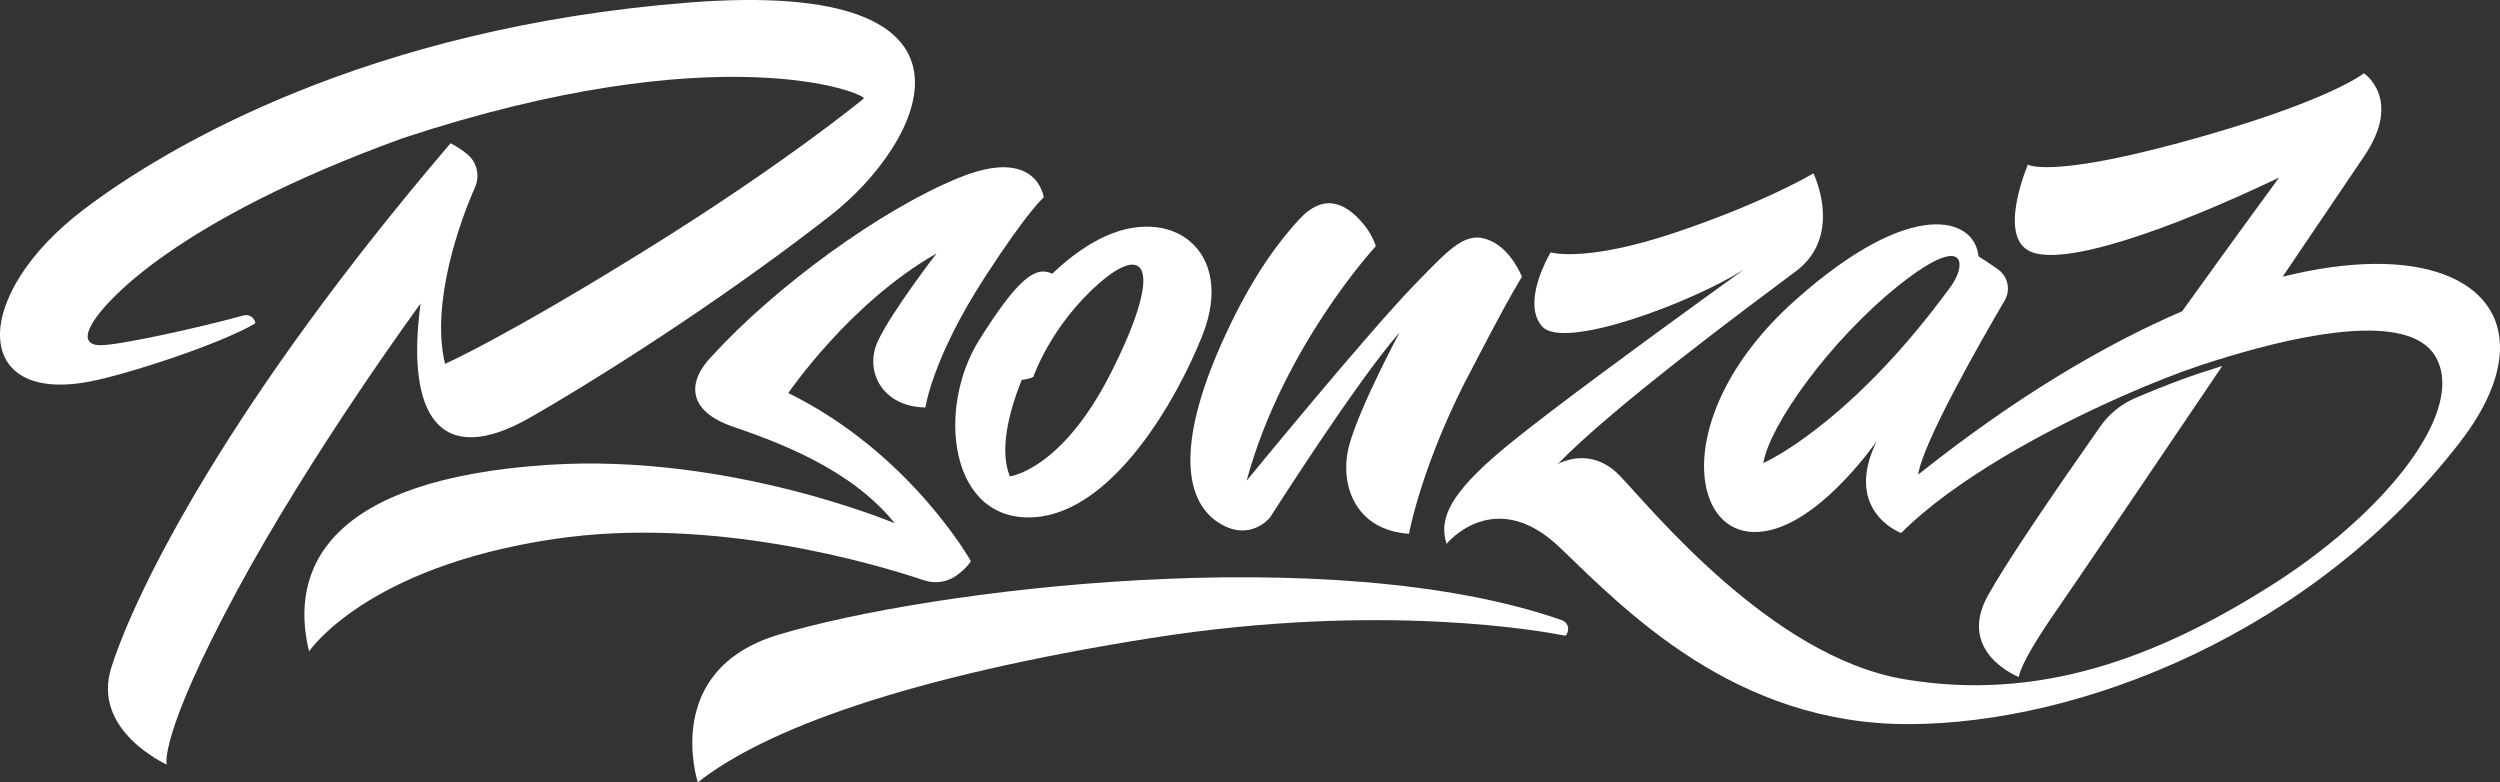
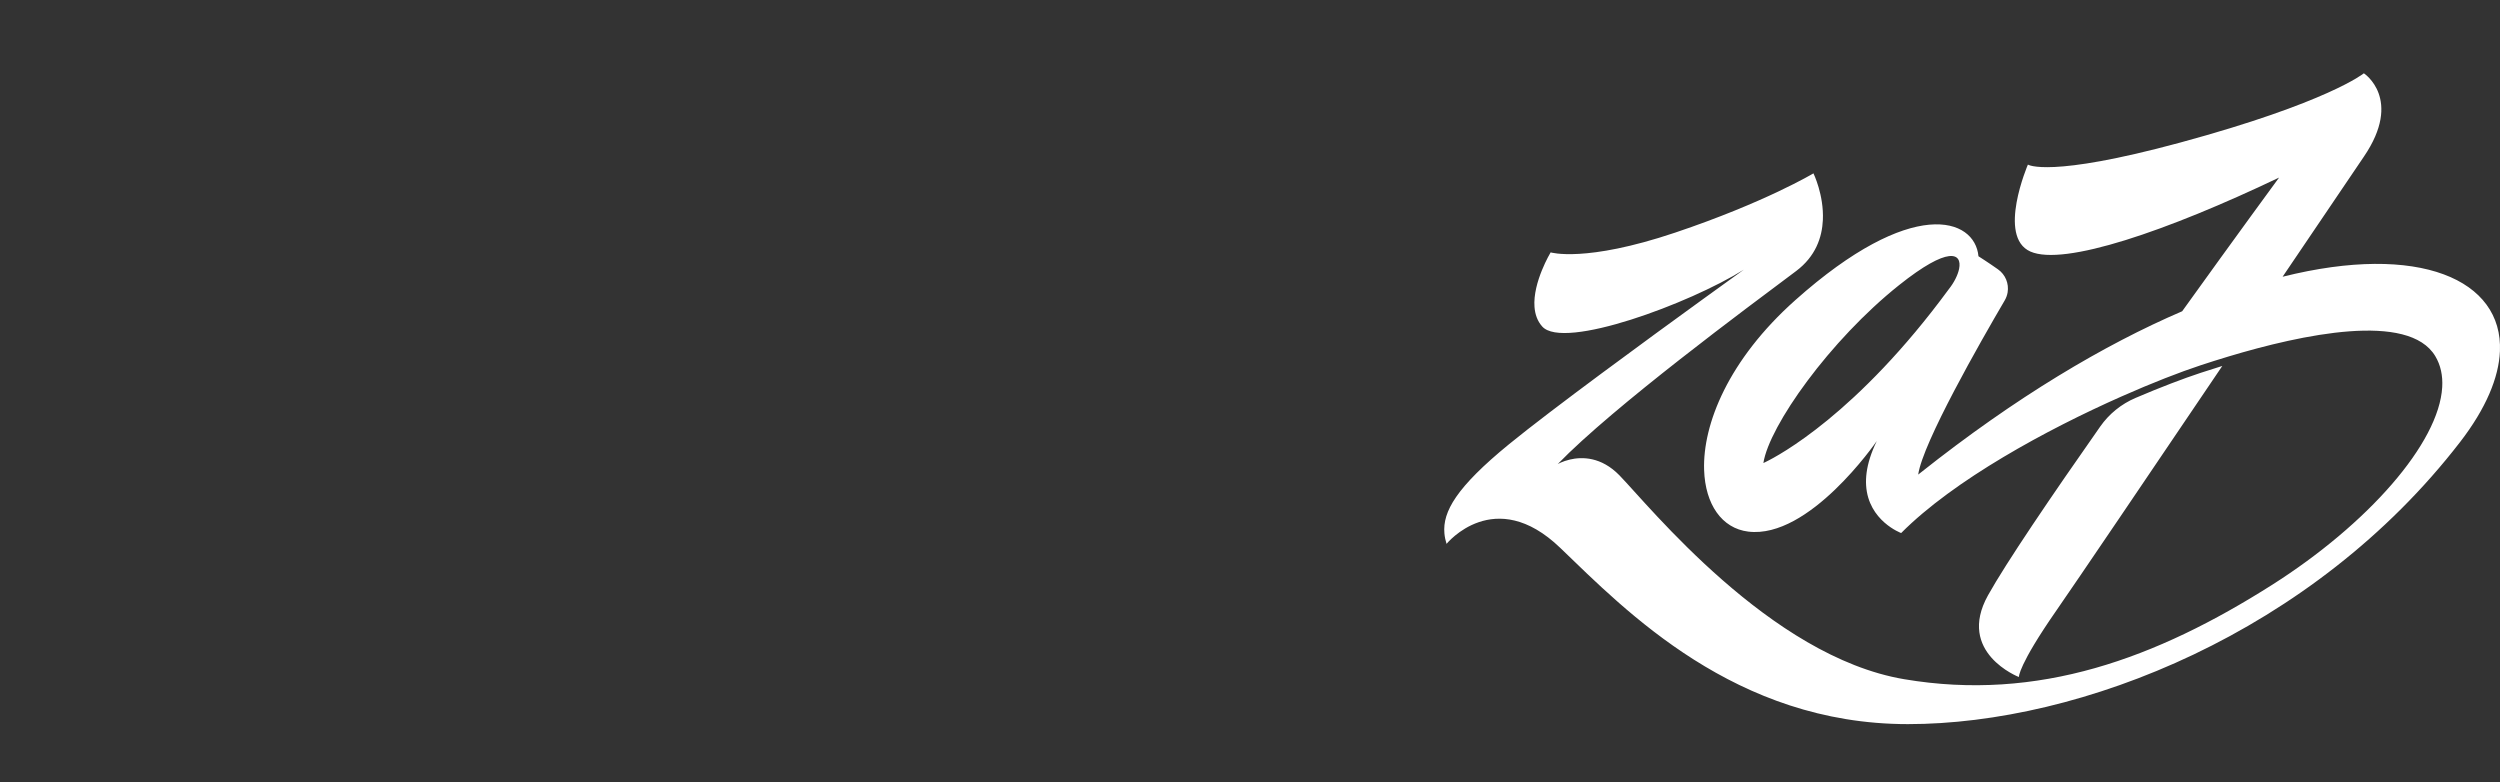
<svg xmlns="http://www.w3.org/2000/svg" id="Layer_2" data-name="Layer 2" viewBox="0 0 3292.38 1030.27">
  <rect x="0" y="0" width="3292.38" height="1030.27" fill="#333333" stroke="none" />
  <defs>
    <style>
      .cls-1 {
        fill: #fff;
        stroke-width: 0px;
      }
    </style>
  </defs>
  <g id="PSOUZA7">
-     <path id="Risco" class="cls-1" d="m2063.29,835.26c-.56,1.27-1.91,1.97-3.27,1.7-24.33-4.91-238.84-44.96-543.99,3.33-324.36,51.33-509.58,121.07-597.03,189.98,0,0-48.69-147.62,105.86-194.26,200.39-60.47,728.58-125.35,1032.12-19.24,6.75,2.36,10.07,9.95,7.18,16.5l-.88,1.99Z" />
    <path id="ZA7" class="cls-1" d="m2707.95,804.29c-50.26,72.35-49.19,87.32-49.19,87.32,0,0-82.69-32.08-40.64-107.64,23.78-42.7,82.9-129.76,147.79-222.27,11.66-16.62,27.74-29.63,46.41-37.61,33.31-14.25,63.07-25.55,85.96-33.11,8.76-2.89,18.28-5.94,28.38-9.04-93.86,138.86-192,283.89-218.71,322.35Zm584.32-341.58h0c-1.5,34.53-18.28,75.16-52.52,119.52-193.61,250.84-499.72,371.4-727.13,371.4s-371.41-148.99-457.9-232.15c-86.5-83.17-149.7-5.23-149.7-5.23-1.42-4.6-2.41-9.21-2.81-13.92-2.52-28.4,15.73-60.59,85.02-117.25,56.16-45.91,183.72-139.12,256.29-191.69h.01c31.02-22.49,52-37.54,53.05-38.3-71.31,44.66-237.36,106.3-265.51,74.94-6.5-7.23-9.48-16.21-10.21-25.76-2.48-32.58,21.26-71.9,21.26-71.9,0,0,45.27,13.9,163.96-26.02,118.7-39.92,182.14-78.06,182.14-78.06,0,0,13.89,28.4,12.41,61.35-1.03,22.91-9.5,48.03-35.22,67.32-62.73,47.05-240.35,178.22-314.02,254.26,0,0,6.26-3.73,16.18-6.04,15.86-3.71,41.11-3.8,65.09,20.77,38.97,39.92,198.18,238.58,374.97,268.52,176.79,29.94,332.2-27.57,484.28-124.04,126.37-80.17,220.24-186.72,224.37-260.7.85-15.05-2.02-28.75-9.09-40.61-35.08-58.88-175.84-28.6-272.03.26-13.27,3.98-25.7,7.93-36.88,11.62-27.07,8.93-63.74,23.11-104.54,41.2-98.15,43.5-220.2,109.62-290.03,179.79,0,0-43.25-15.95-46.14-62.74-.65-10.47.73-22.48,5.06-36.2h0c2.2-6.97,5.15-14.37,8.99-22.23-1.32,1.92-89.12,129.17-169.3,119.27-34.7-4.28-56.6-35.75-58.1-81.14-1.98-60.29,32.03-145.14,119.88-223.49,153.98-137.35,236.68-108.84,241.43-57.98,0,0,12.38,7.83,25.65,17.18,9.98,7.02,14.63,18.94,12.76,30.34v.02c-.6,3.66-1.87,7.26-3.85,10.63-31.87,54.35-107.93,187.37-113.93,229.35.96-.77,1.93-1.53,2.89-2.29,125.69-99.77,242.35-168.81,344.74-212.79,70.63-98.38,127.62-176.05,127.62-176.05-147.33,70.34-283.25,116.91-327.44,97.43-44.2-19.49-3.33-114.54-3.33-114.54,0,0,27.09,18.06,200.52-28.99,194.79-52.84,241.93-91.24,241.93-91.24,0,0,51.81,33.74,0,109.78-16.21,23.8-57.03,84.18-107.02,158.13,180-44.99,290.3,3.82,286.2,98.27Zm-725.71-81.99c6.81-8.54,11.82-18.44,13.47-26.64,4.25-20.99-13.45-30.87-79.05,21.42-91.25,72.71-171.09,185.34-178.7,234.29,0,0,.91-.39,2.66-1.25,17.66-8.57,120.99-63.51,241.62-227.82Z" />
-     <path id="U" class="cls-1" d="m1641.73,633.08c48-176.79,170.14-308.91,170.14-308.91,0,0-3.68-13.41-14.79-27.26-26.55-33.1-55.54-41.17-85.98-8.14-22.93,24.89-55.87,66.07-91.23,139.48-74.61,154.93-58.93,230.5-16.63,259.01,42.3,28.51,69.39-5.84,69.39-5.84,0,0,114.06-179.5,170.61-243.66,0,0-51.8,96.48-66.06,147.33-14.26,50.85,6.18,113.11,78.42,117.86,0,0,17.11-95.52,85.54-222.42,48.95-94.57,63.21-115.96,63.21-115.96,0,0-13.41-35.01-41.35-47.52-31.84-14.26-52.02,8.68-97.9,55.6-62.73,64.16-223.37,260.44-223.37,260.44Z" />
-     <path id="O" class="cls-1" d="m1448.3,314.66c-22.44,11.45-43.65,27.67-62.49,45.79-21.83-10.45-44.64,5.15-96.24,87.28-57.03,90.78-39.21,241.75,73.66,233.35,102.18-7.6,186.29-153.32,220.52-240,43.72-110.73-41.35-174.42-135.45-126.42Zm14.26,177.27c-64.63,127.37-132.59,135.45-132.59,135.45-13.69-33.64-2.43-81.93,15.56-127.12,11.36-1.1,15.33-4.05,15.33-4.05,0,0,22.81-67.01,86.02-122.62,63.2-55.6,85.8-19.83,15.68,118.34Z" />
-     <path id="S" class="cls-1" d="m407.04,857.88s73.9-110.97,322.69-148.04c208.63-31.08,423.27,32.91,487.14,54.38,14.21,4.78,29.91,2.71,42.18-5.89,7.11-4.98,14.42-11.42,19.59-19.26,0,0-79.71-142.38-240.48-221.47,0,0,80.79-118.93,195.21-183.8,0,0-58.1,75.21-76.99,114.77s5.35,87.33,62.38,88.04c0,0,8.71-64.07,77.7-170.73,58.1-89.82,78.06-105.86,78.06-105.86,0,0-7.96-67.96-111.09-26.14s-242.38,143.52-326.02,235.25c-33.27,34.31-31.84,72.24,27.56,92.67s155.88,55.6,213.39,127.37c0,0-218.46-92.56-456.48-76.99-288.71,18.89-341.7,135.68-314.85,245.7Z" />
-     <path id="P" class="cls-1" d="m336.1,424.19h0c.24.85-.12,1.76-.88,2.21-45.73,26.81-166.08,66.18-216.65,75.99-156.83,30.42-156.59-114.06-8.08-226.69C219.91,192.71,484.5,36.53,906.88,3.38s307.6,186.06,187.13,280.16c-120.48,94.1-271.6,194.61-394.22,265.43s-165.39-4.75-145.9-149.23c0,0-142.49,194.07-241.9,378.53-103.6,192.24-92.44,228.59-92.44,228.59,0,0-99.42-44.59-72.95-127.72,32.79-103.01,156.12-350.38,446.73-690.42,0,0,10.72,4.9,22.19,14.46,12.7,10.59,16.77,28.39,10.05,43.49-19.24,43.23-58.86,152.08-39.48,232.54,0,0,76.16-33.39,262.46-148.87,186.3-115.49,288.95-200.55,288.95-200.55,3.8-6.65-188.91-85.78-607.01,52.16-305.47,110.85-390.39,217.75-402.51,234.29-20.81,28.4-12.62,37.55,2.23,38.38,22.67,1.27,134.44-23.64,190.44-39.17,6.68-1.85,13.6,2.05,15.46,8.74Z" />
  </g>
</svg>